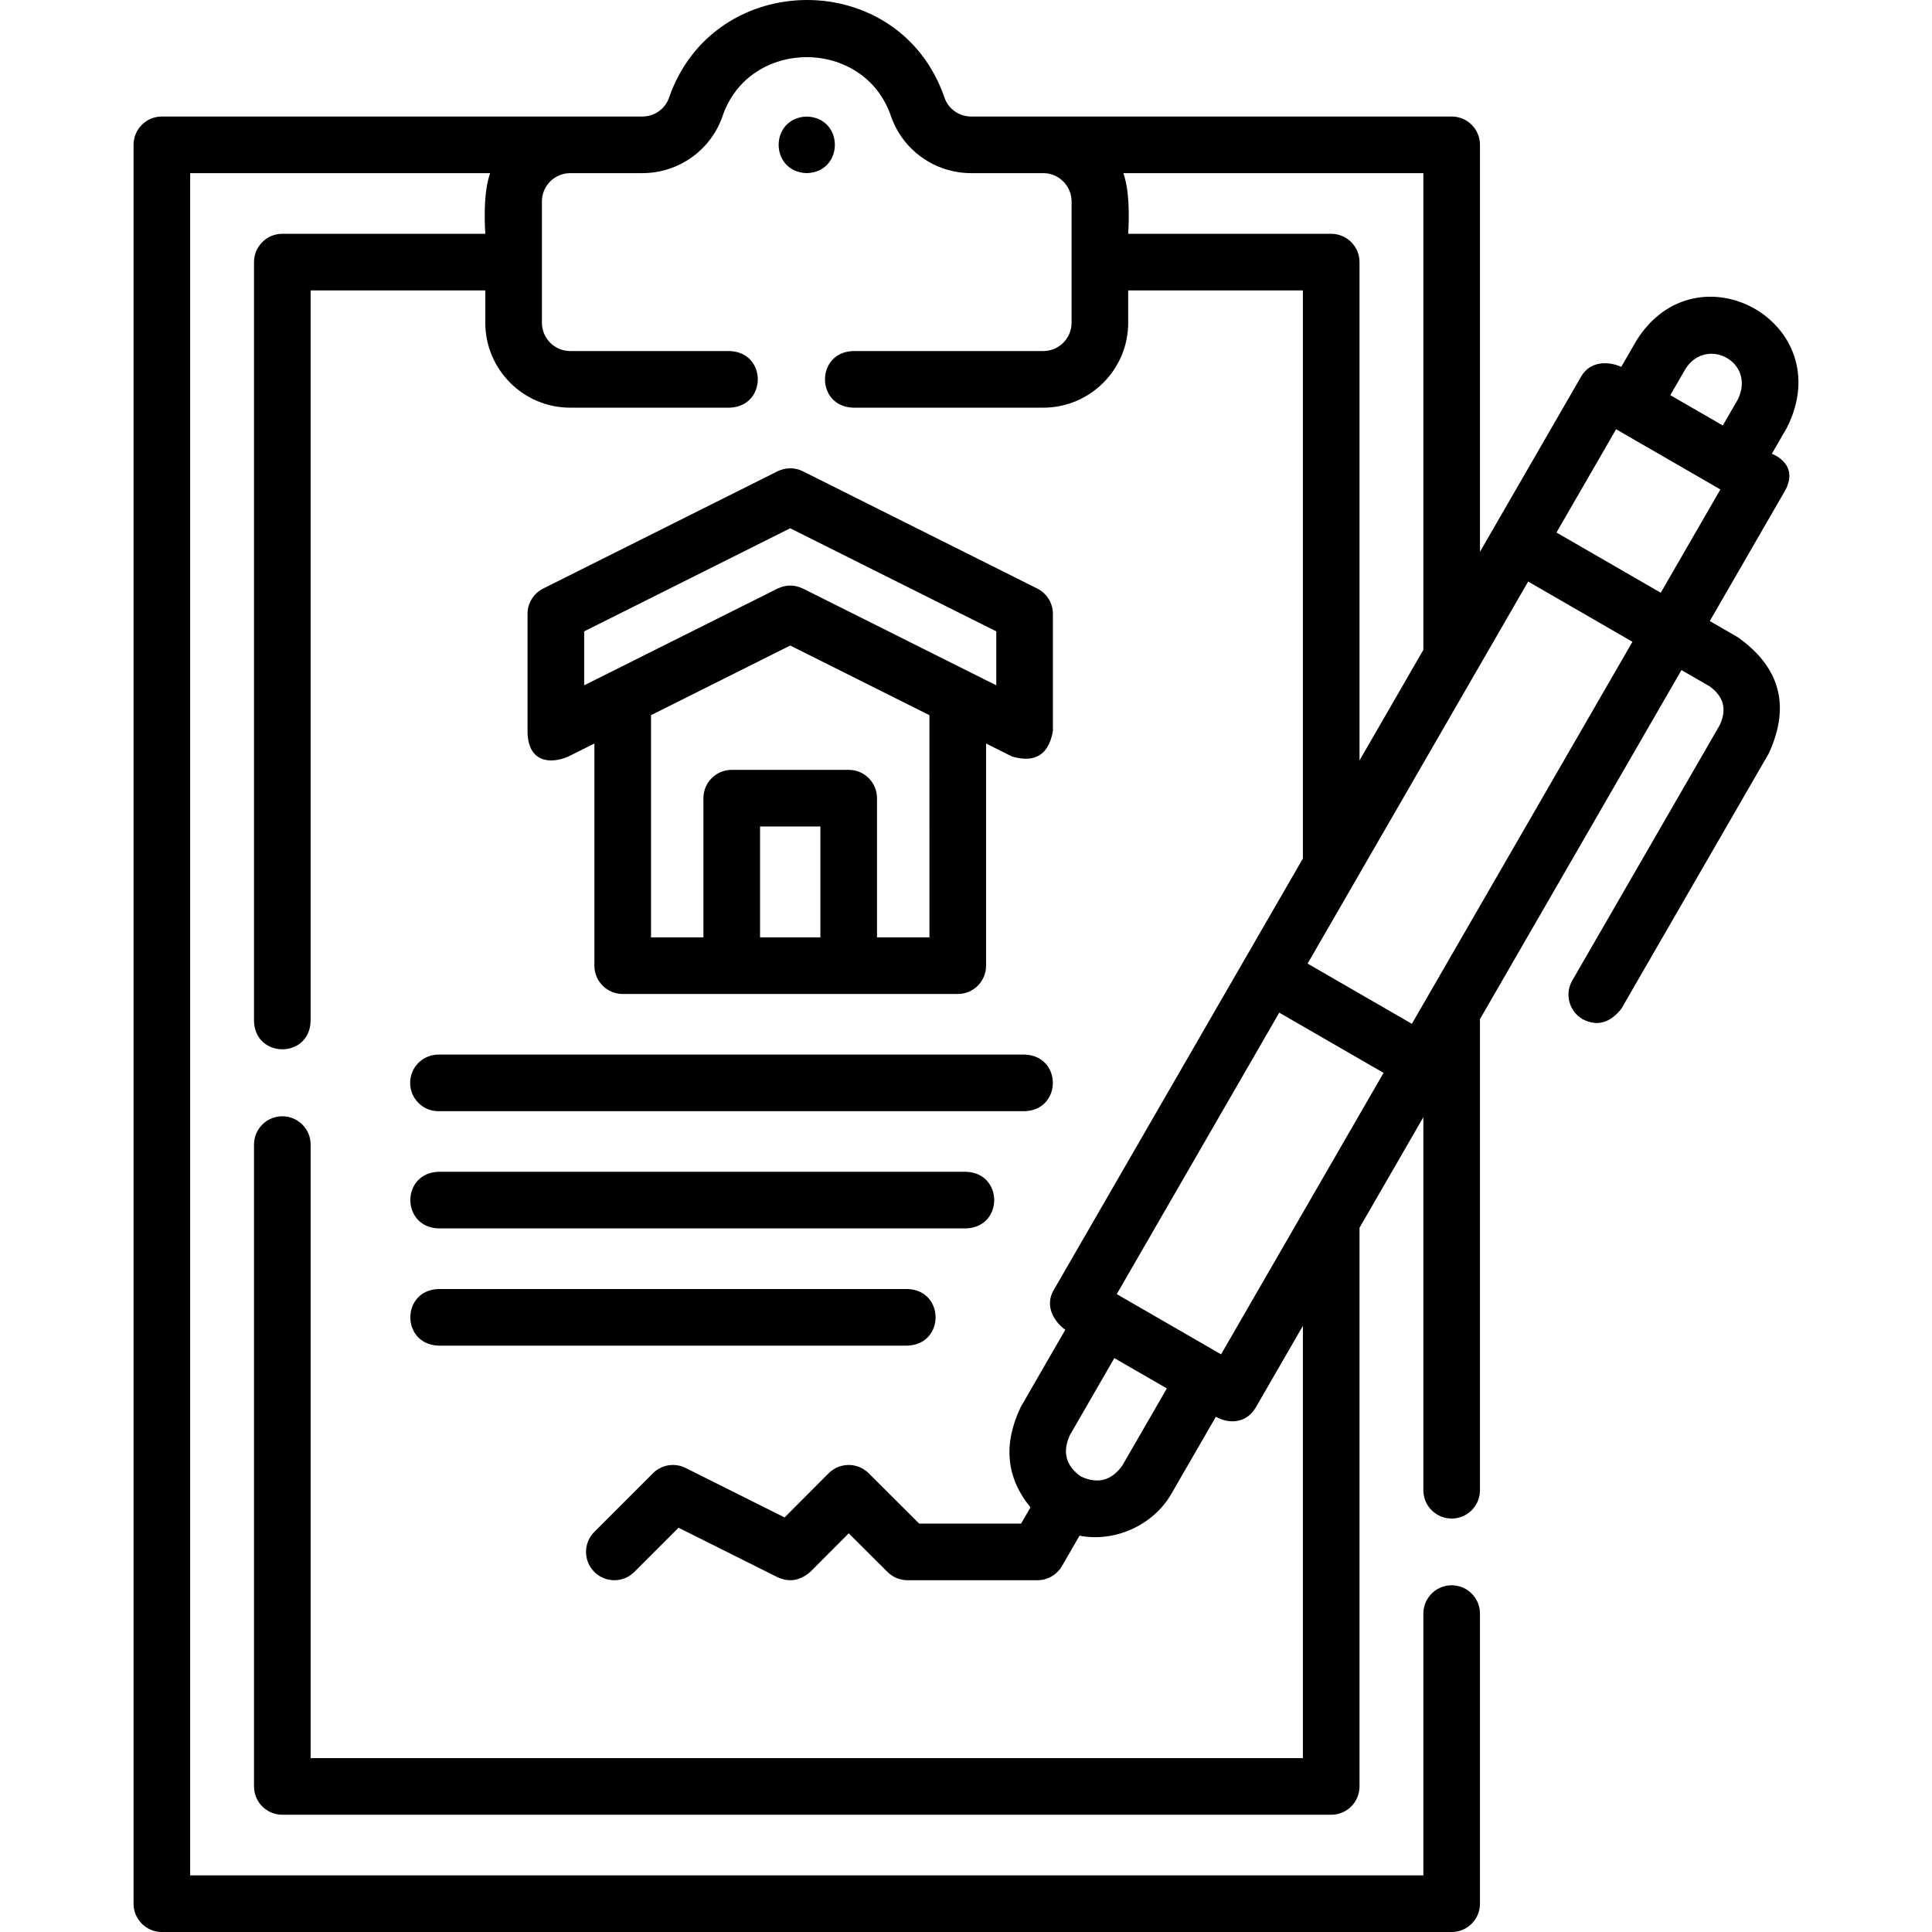
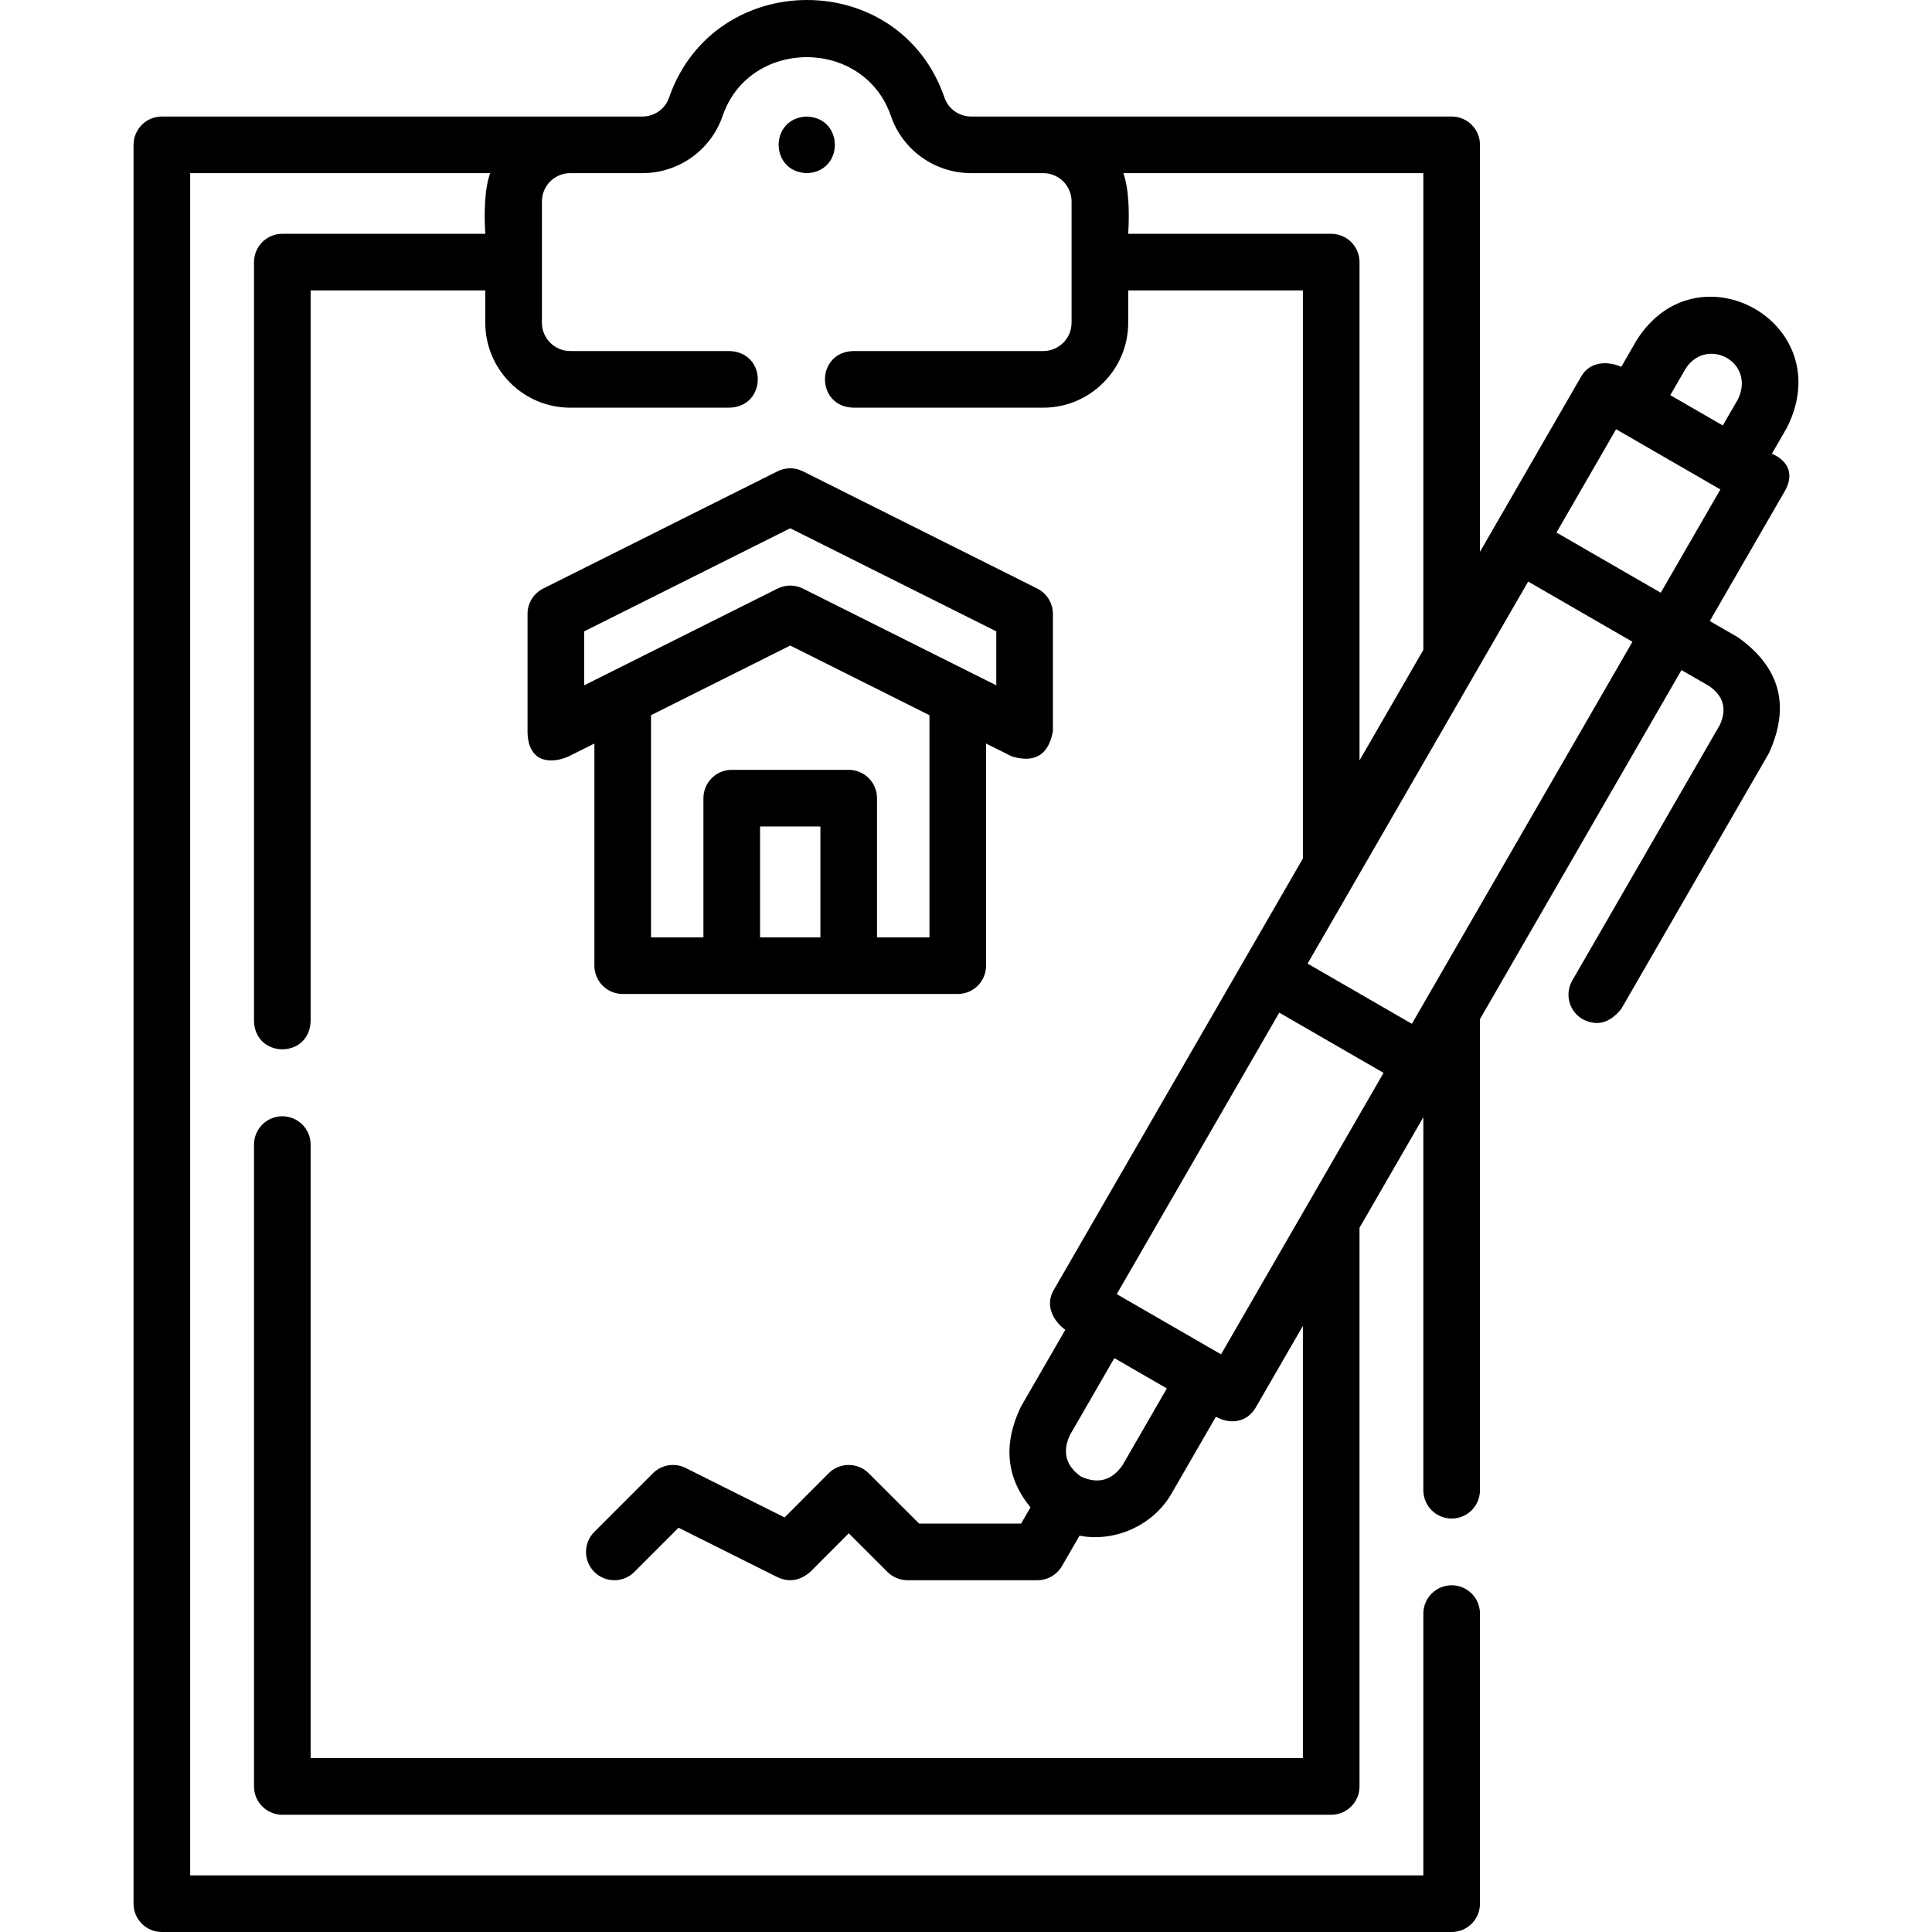
<svg xmlns="http://www.w3.org/2000/svg" id="Capa_1" enable-background="new 0 0 511.807 511.807" height="512" viewBox="0 0 511.807 511.807" width="512">
  <g>
    <g>
      <path d="m469.381 120.213 4.016-6.955c13.95-27.833-23.906-48.654-39.891-23.032 0 0-4.015 6.956-4.015 6.956-3.632-1.606-8.304-1.458-10.608 2.535l-26.821 46.456v-107.806c0-4.142-3.357-7.5-7.5-7.5h-127.29c-3.2 0-6.04-2.01-7.066-5.004-11.886-34.571-61.022-34.397-72.968.002-1.025 2.992-3.865 5.002-7.065 5.002h-127.292c-4.143 0-7.5 3.358-7.5 7.5v465.94c0 4.142 3.357 7.5 7.5 7.5h341.68c4.143 0 7.5-3.358 7.5-7.5v-76.85c0-4.142-3.357-7.5-7.5-7.5s-7.5 3.358-7.5 7.5v69.35h-326.68v-450.94h79.465c-1.591 4.487-1.582 11.204-1.285 16.07h-53.77c-4.143 0-7.5 3.358-7.5 7.5v201.09c.316 9.867 14.64 9.981 15 0v-193.59h46.27v8.56c0 12.407 10.094 22.5 22.5 22.5h42.24c9.916-.341 9.939-14.652 0-15h-42.24c-4.136 0-7.5-3.364-7.5-7.5v-32.13c0-4.136 3.364-7.5 7.5-7.5h19.11c9.609 0 18.151-6.083 21.257-15.143 7.107-20.784 37.462-20.763 44.588.005 3.104 9.054 11.646 15.138 21.255 15.138h19.101c4.136 0 7.5 3.364 7.5 7.5v32.13c0 4.136-3.364 7.5-7.5 7.5h-50.382c-9.902.327-9.947 14.654 0 15h50.381c12.406 0 22.5-10.093 22.5-22.5v-8.56h46.279v150.488l-66.052 114.397c-2.307 3.993-.096 8.115 3.111 10.456l-11.781 20.405c-4.738 9.886-3.886 18.764 2.556 26.635l-2.482 4.299h-27.002l-13.374-13.341c-2.934-2.926-7.683-2.918-10.606.013l-11.67 11.699-26.22-13.11c-2.888-1.444-6.375-.878-8.657 1.405l-15.531 15.531c-2.93 2.929-2.93 7.677-.001 10.606 2.93 2.929 7.679 2.93 10.606 0l11.709-11.708 26.227 13.113c3.04 1.409 5.928.938 8.664-1.411l10.196-10.221 10.26 10.234c1.406 1.402 3.312 2.19 5.297 2.19h34.287c2.771.051 5.362-1.45 6.702-3.854l4.587-7.945c9.172 1.792 19.425-2.58 24.344-11.103l11.781-20.406c3.517 1.998 8.126 1.771 10.611-2.534l12.438-21.544v114.516h-262.859v-162.53c0-4.142-3.357-7.5-7.5-7.5s-7.5 3.358-7.5 7.5v170.03c0 4.142 3.357 7.5 7.5 7.5h277.859c4.143 0 7.5-3.358 7.5-7.5v-147.997l16.91-29.289v98.817c0 4.142 3.357 7.5 7.5 7.5s7.5-3.358 7.5-7.5v-124.805l53.381-92.46 7.418 4.283c3.745 2.657 4.66 6.072 2.745 10.246l-39.093 67.711c-2.071 3.587-.842 8.174 2.745 10.245 3.793 1.966 7.208 1.051 10.245-2.745l39.093-67.711c5.743-12.52 2.998-22.765-8.235-30.736l-7.418-4.283 19.546-33.856c4.777-7.694-3.106-10.454-3.106-10.454zm-22.885-22.487c5.503-8.718 18.69-1.921 13.91 8.031l-4.016 6.955-13.91-8.031zm-93.846-35.789h-53.779c.297-4.866.306-11.583-1.285-16.07h79.475v126.288l-16.91 29.289v-132.007c-.001-4.142-3.358-7.5-7.501-7.5zm-43.54 305.872-11.781 20.406c-2.845 4.009-6.502 4.988-10.971 2.939-4.009-2.845-4.988-6.502-2.939-10.971l11.781-20.406zm14.362-9.029-27.633-15.953 43.05-74.565 27.632 15.954zm50.549-87.561-27.626-15.95 58.431-101.206 27.626 15.95zm65.931-114.196-27.626-15.95 15.797-27.361 27.626 15.95z" />
      <path d="m164.961 263.317h88.76c4.143 0 7.5-3.358 7.5-7.5v-58.847l6.846 3.425c6.112 1.8 9.731-.435 10.856-6.707v-31.068c0-2.84-1.604-5.437-4.145-6.708l-62.086-31.062c-2.111-1.057-4.6-1.057-6.711 0l-62.085 31.062c-2.54 1.271-4.145 3.867-4.145 6.708v31.067c0 8.244 5.991 8.861 10.856 6.707l6.853-3.429v58.851c.001 4.143 3.358 7.501 7.501 7.501zm52.368-15h-15.983v-29.377h15.983zm28.892 0h-13.892v-36.877c0-4.142-3.357-7.5-7.5-7.5h-30.983c-4.143 0-7.5 3.358-7.5 7.5v36.877h-13.885v-58.857l36.876-18.451 36.884 18.455zm-91.469-81.063 54.585-27.31 54.586 27.31v14.294l-51.229-25.633c-2.238-1.057-4.475-1.057-6.713 0l-51.229 25.633z" />
-       <path d="m108.65 286.869c0 4.142 3.357 7.5 7.5 7.5h155.312c9.931-.344 9.923-14.659 0-15h-155.312c-4.142 0-7.5 3.358-7.5 7.5z" />
-       <path d="m116.15 325.42h139.78c9.931-.344 9.923-14.659 0-15h-139.78c-9.93.344-9.923 14.66 0 15z" />
-       <path d="m116.15 356.471h124.25c9.931-.344 9.923-14.659 0-15h-124.25c-9.93.344-9.923 14.66 0 15z" />
    </g>
    <path d="m213.719 45.871c-9.93-.344-9.924-14.659 0-15 9.931.344 9.923 14.659 0 15z" />
  </g>
</svg>